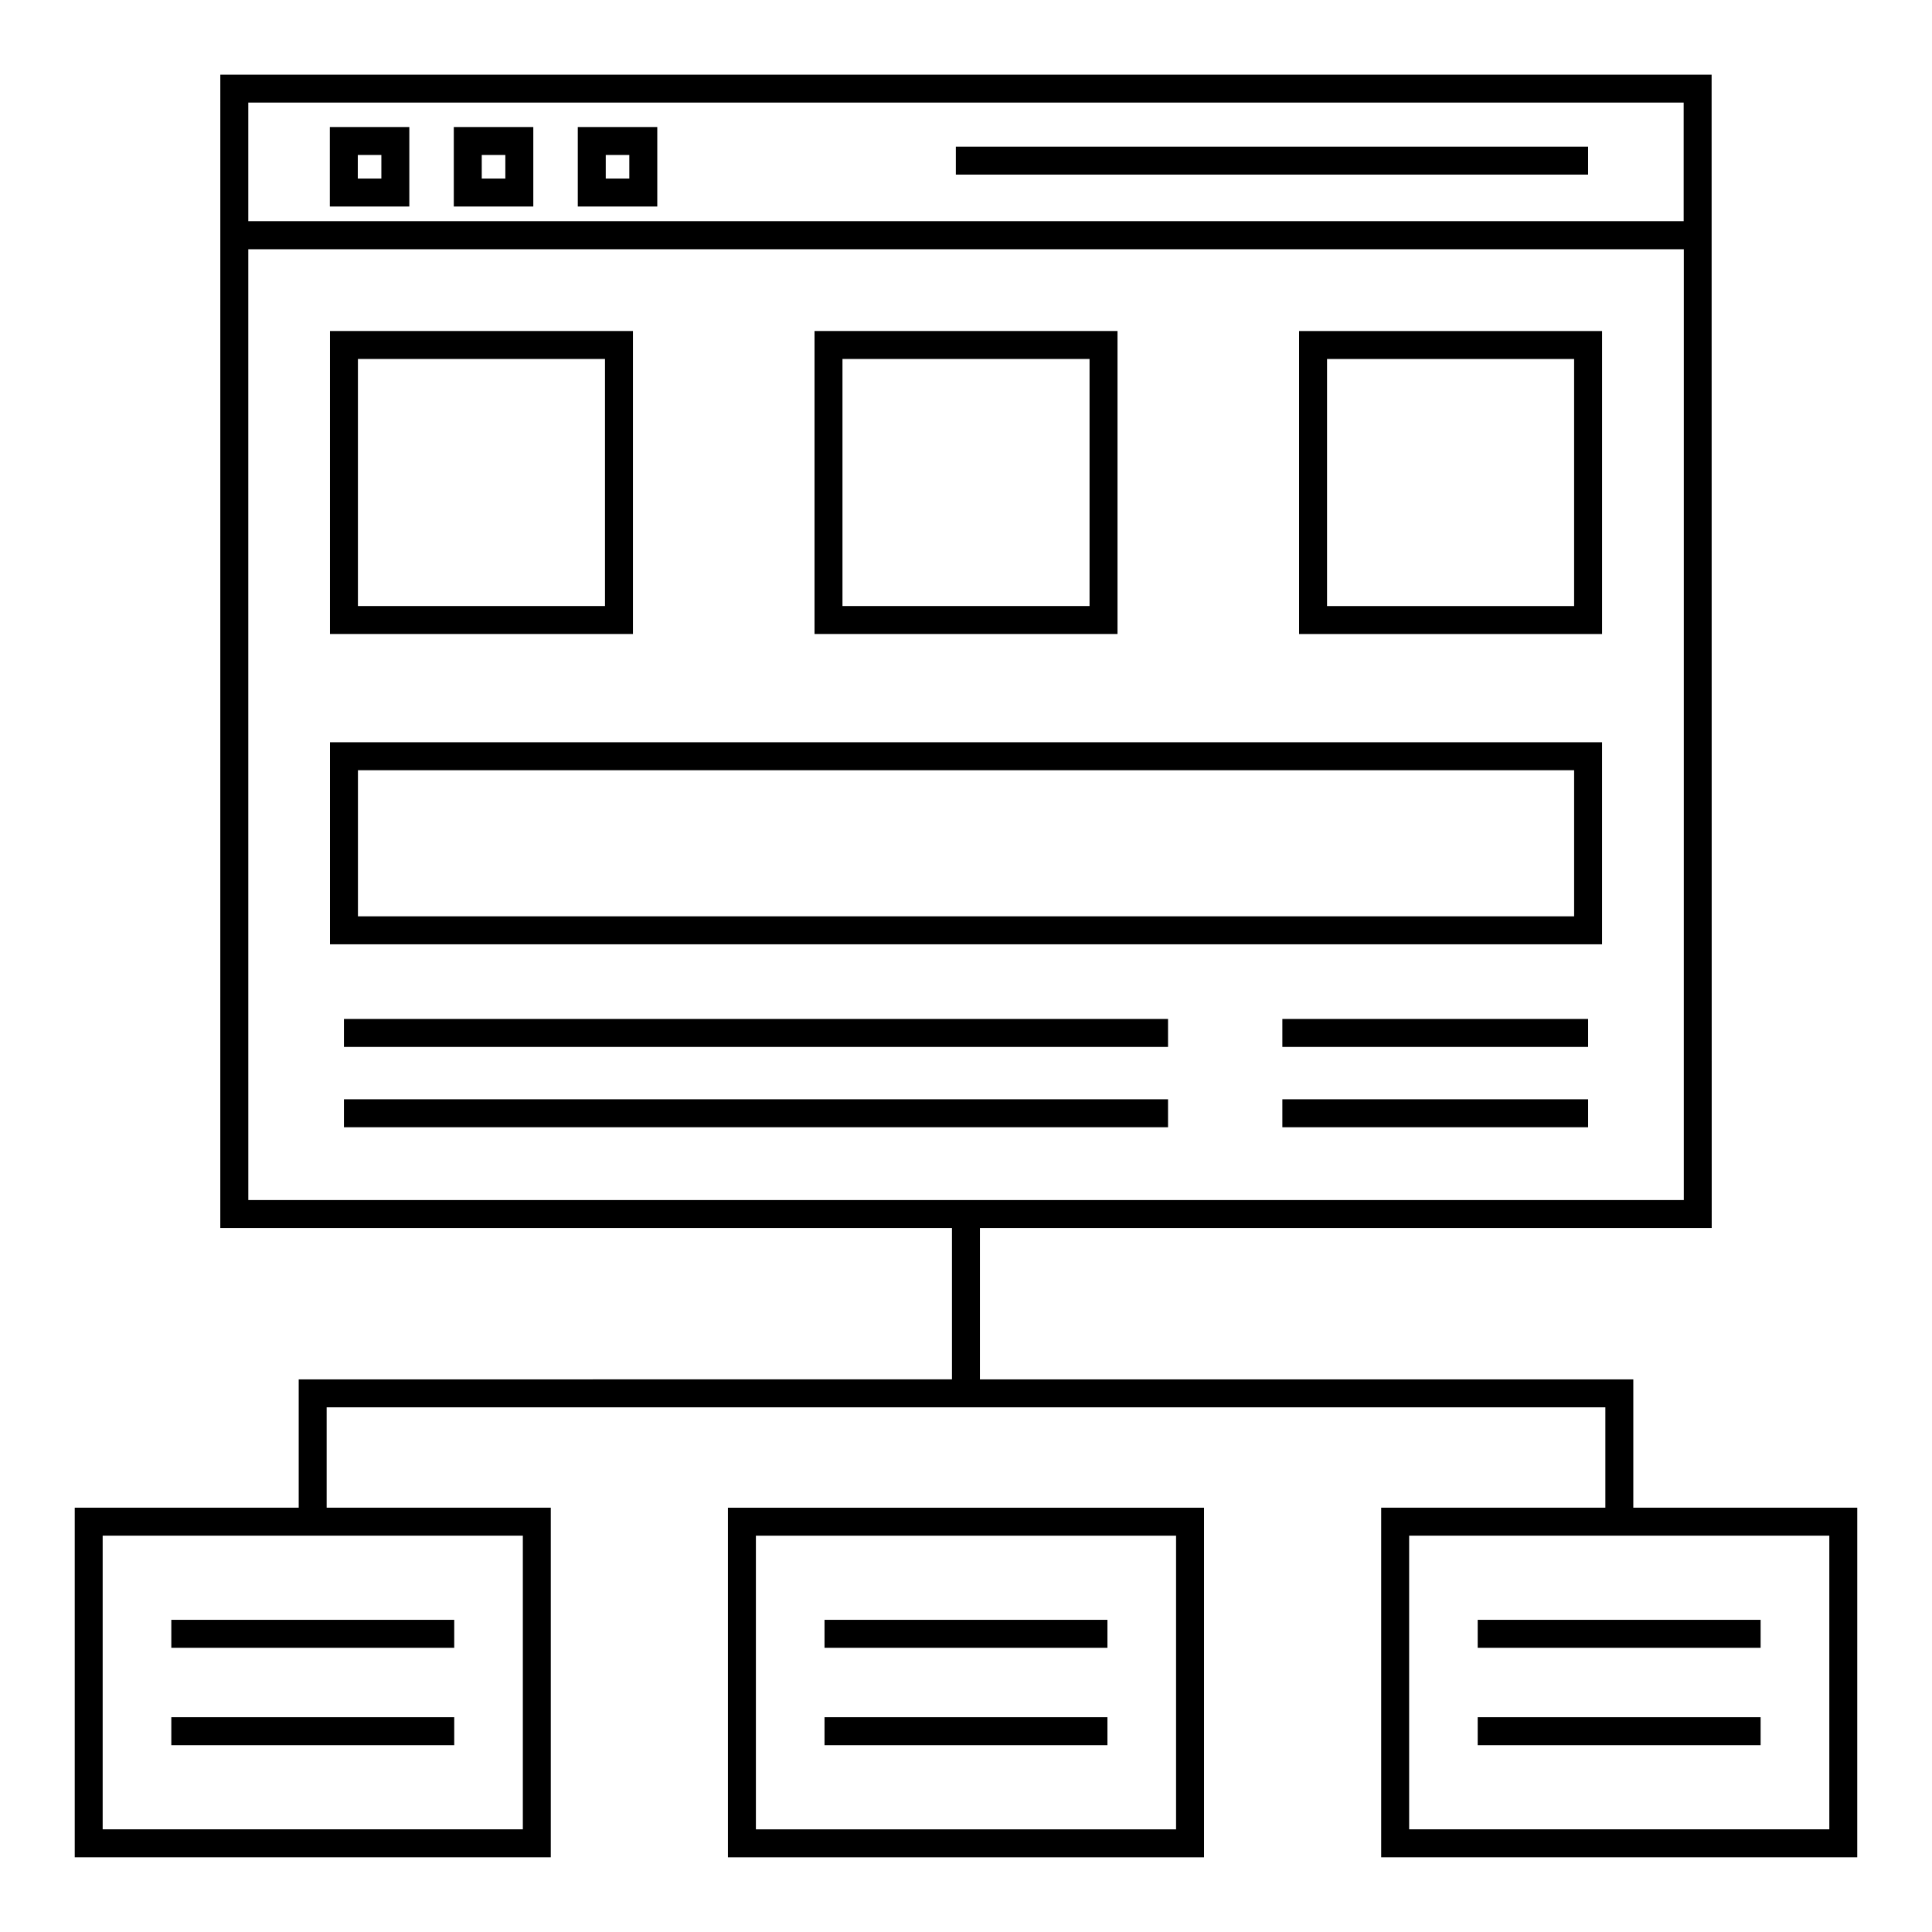
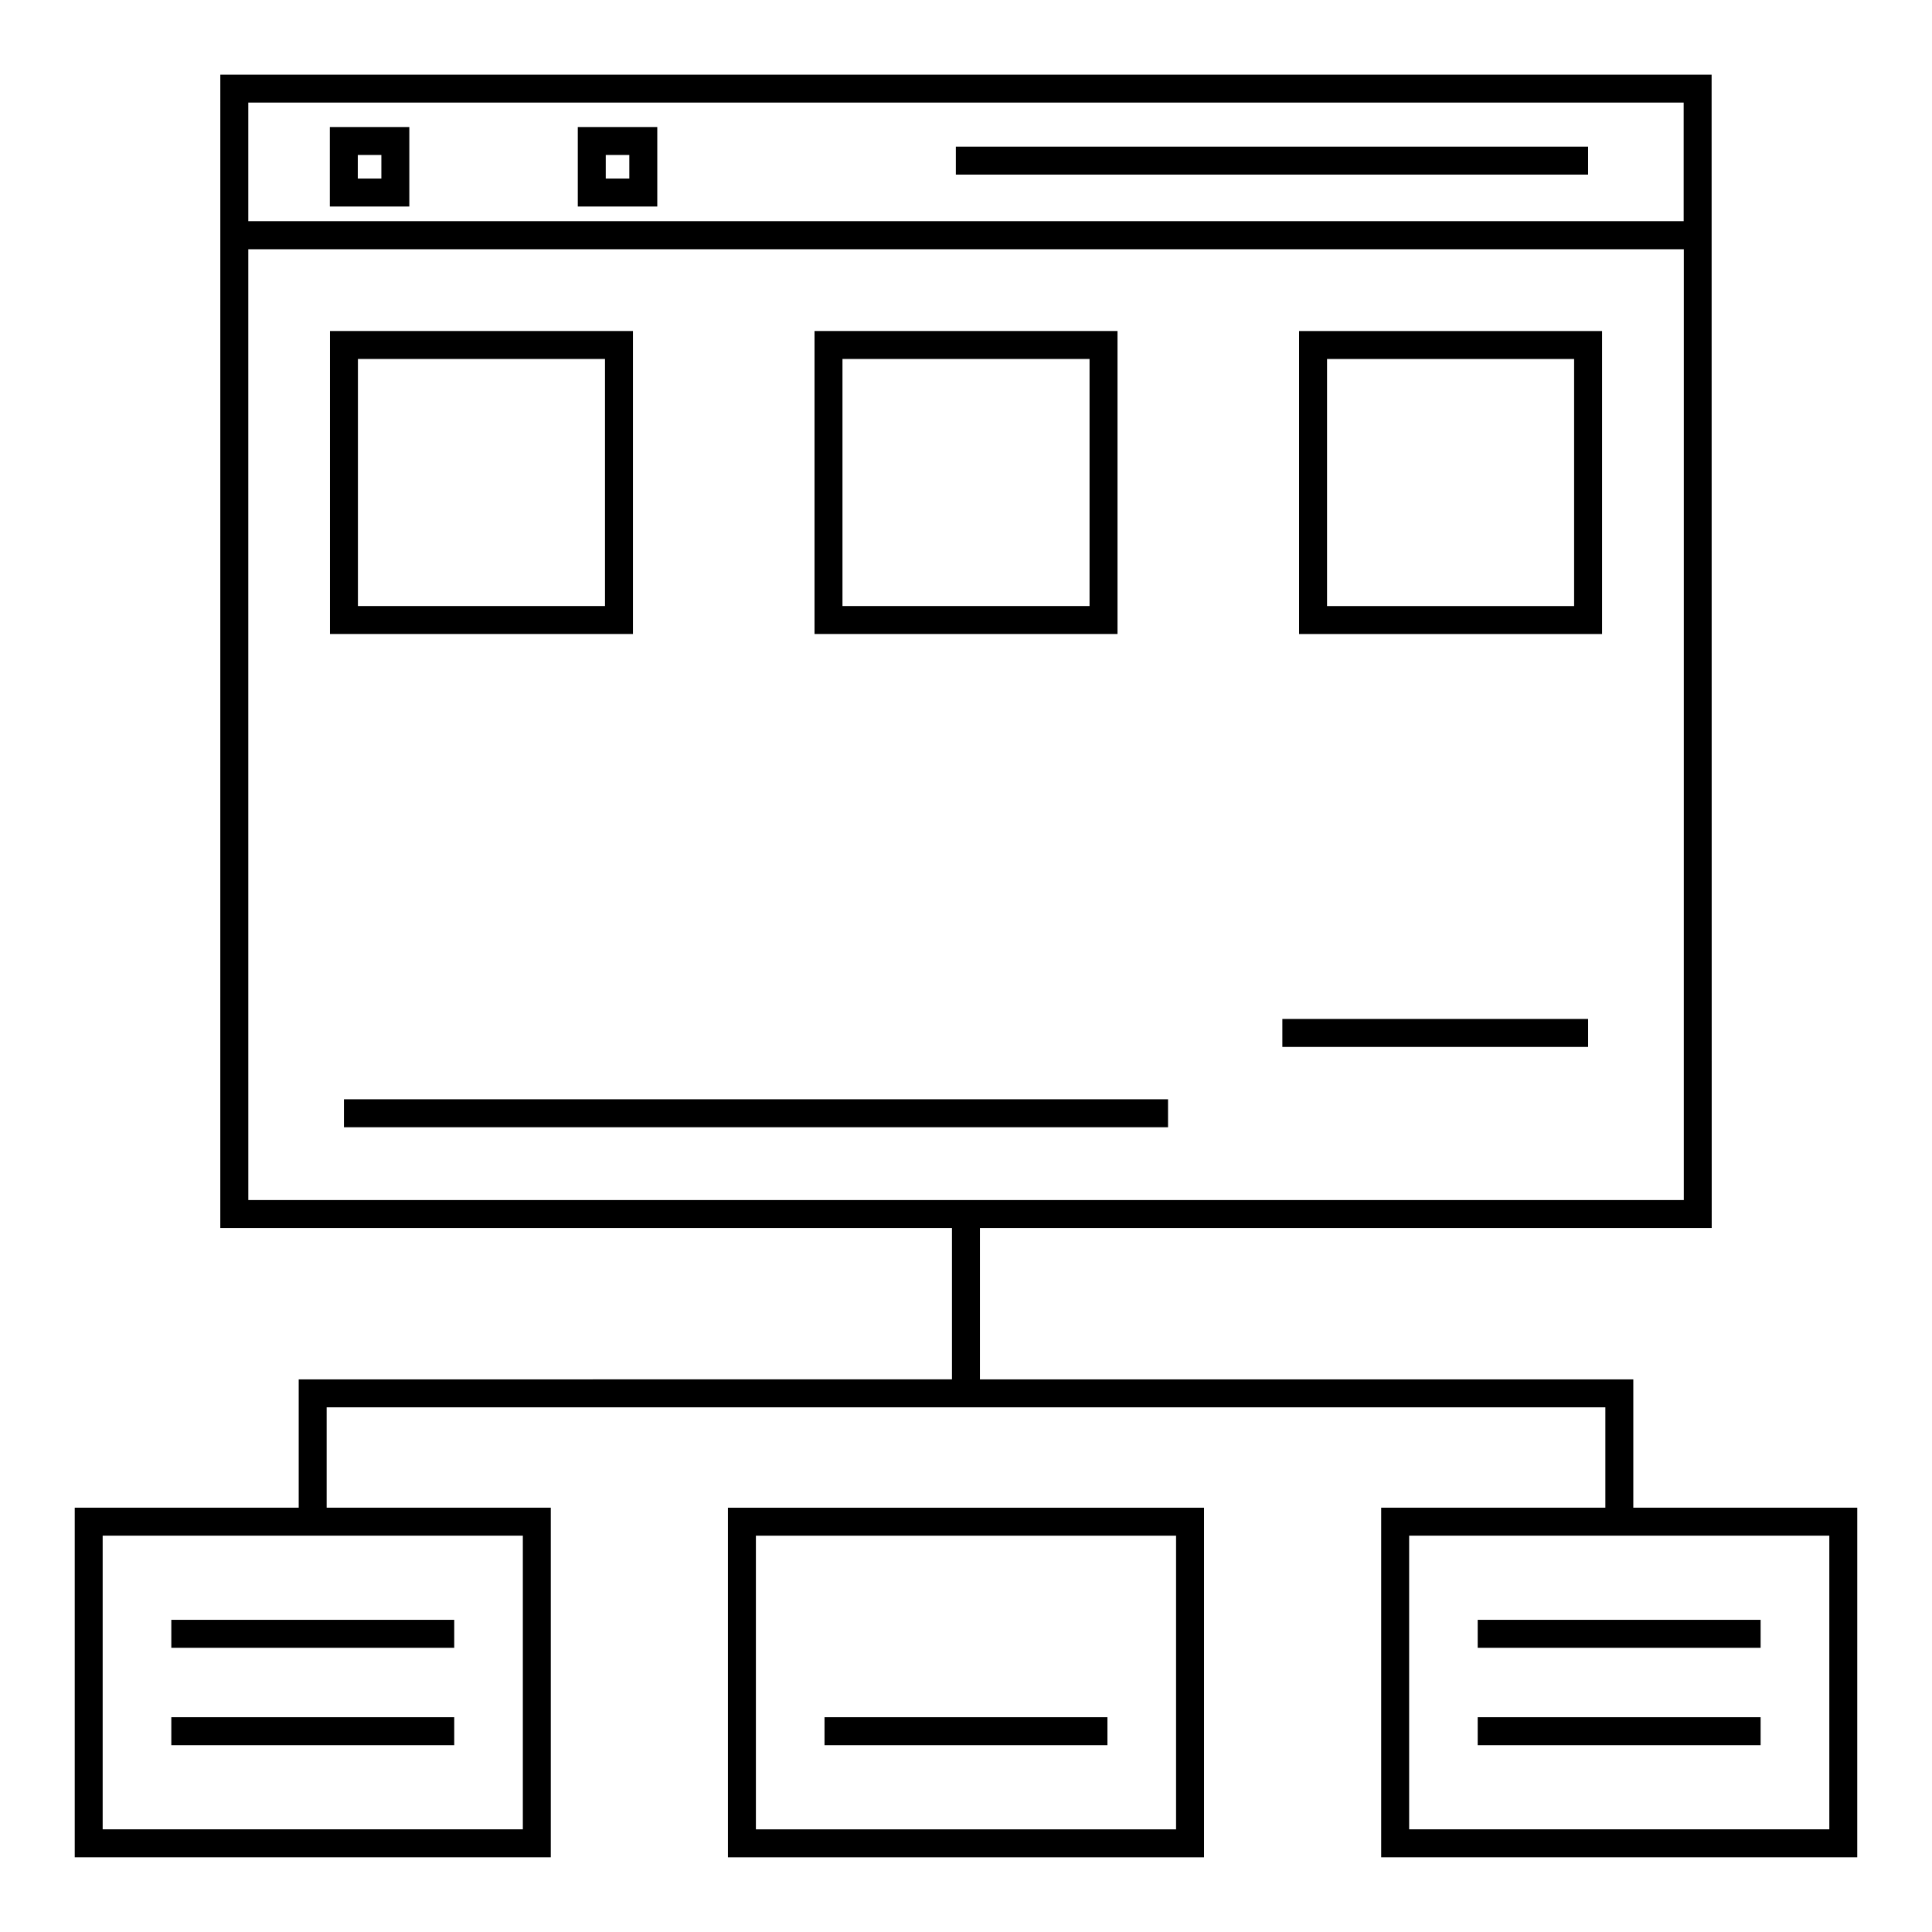
<svg xmlns="http://www.w3.org/2000/svg" fill="#000000" width="800px" height="800px" version="1.1" viewBox="144 144 512 512">
  <g>
    <path d="m235.15 435.32h218.39v7.41h-218.39z" />
-     <path d="m235.15 414.04h218.39v7.41h-218.39z" />
-     <path d="m483.84 435.32h81.027v7.41h-81.027z" />
    <path d="m483.84 414.04h81.027v7.41h-81.027z" />
-     <path d="m231.45 394.25h337.11v-53.547l-337.11 0.004zm7.41-46.137h322.3v38.727h-322.3z" />
    <path d="m311.74 231.72h-80.293v80.293h80.293zm-7.41 72.887h-65.477v-65.477h65.477z" />
    <path d="m440.15 231.72h-80.293v80.293h80.293zm-7.41 72.887h-65.477v-65.477h65.477z" />
    <path d="m488.27 312.02h80.293v-80.293h-80.293zm7.41-72.883h65.477v65.477h-65.477z" />
    <path d="m231.41 198.73h21.066v-21.066h-21.066zm7.41-13.656h6.246v6.246h-6.246z" />
-     <path d="m264.26 198.73h21.07v-21.066h-21.07zm7.41-13.656h6.25v6.246h-6.25z" />
    <path d="m297.12 198.73h21.066v-21.066h-21.066zm7.41-13.656h6.246v6.246h-6.246z" />
    <path d="m397.31 182.86h167.55v7.41h-167.55z" />
    <path d="m336.91 543.56v92.648h126.17v-92.648zm118.76 85.238h-111.35v-77.828h111.35z" />
    <path d="m223.16 509.55v34.004h-59.355v92.648h126.16v-92.648h-59.398v-26.594h338.87v26.594h-59.41v92.648h126.16l0.004-92.648h-59.348v-34.004h-173.15v-40.109h193.93c-0.004-29.266 0.012 109.9-0.027-305.66l-395.21 0.004c0 82.598-0.004 285.43-0.004 305.65h193.9v40.109zm59.398 119.24h-111.35v-77.828h111.35zm346.23 0h-111.35v-77.828h111.35zm-418.99-457.6h380.39v31.43h-380.39zm0 38.867h380.43l-0.004 251.97h-380.42z" />
    <path d="m589.52 580.68h21.062v-7.41h-74.977v7.41z" />
    <path d="m589.52 606.49h21.062v-7.41h-74.977v7.41z" />
-     <path d="m415.27 580.68h22.211v-7.41h-74.977v7.41z" />
    <path d="m415.27 606.49h22.211v-7.41h-74.977v7.41z" />
    <path d="m251.58 580.68h12.797v-7.41h-74.977v7.41z" />
    <path d="m251.58 606.49h12.797v-7.41h-74.977v7.41z" />
  </g>
</svg>